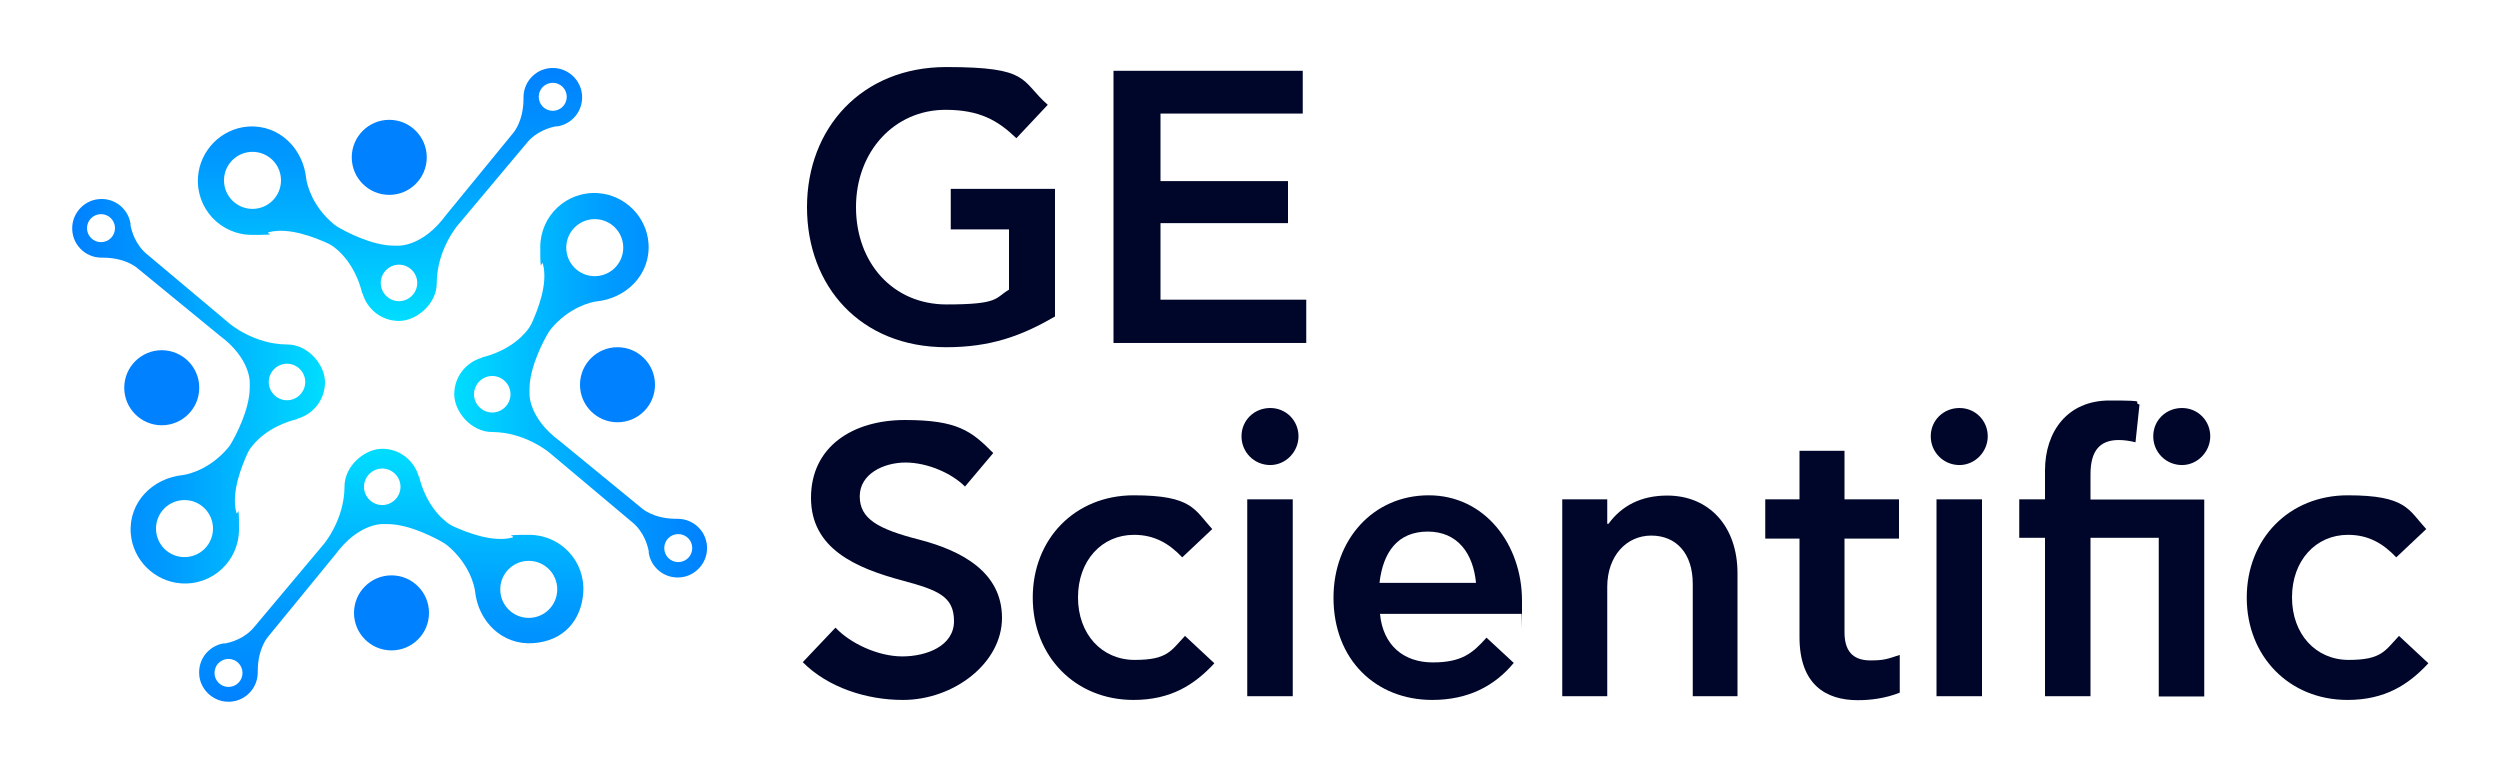
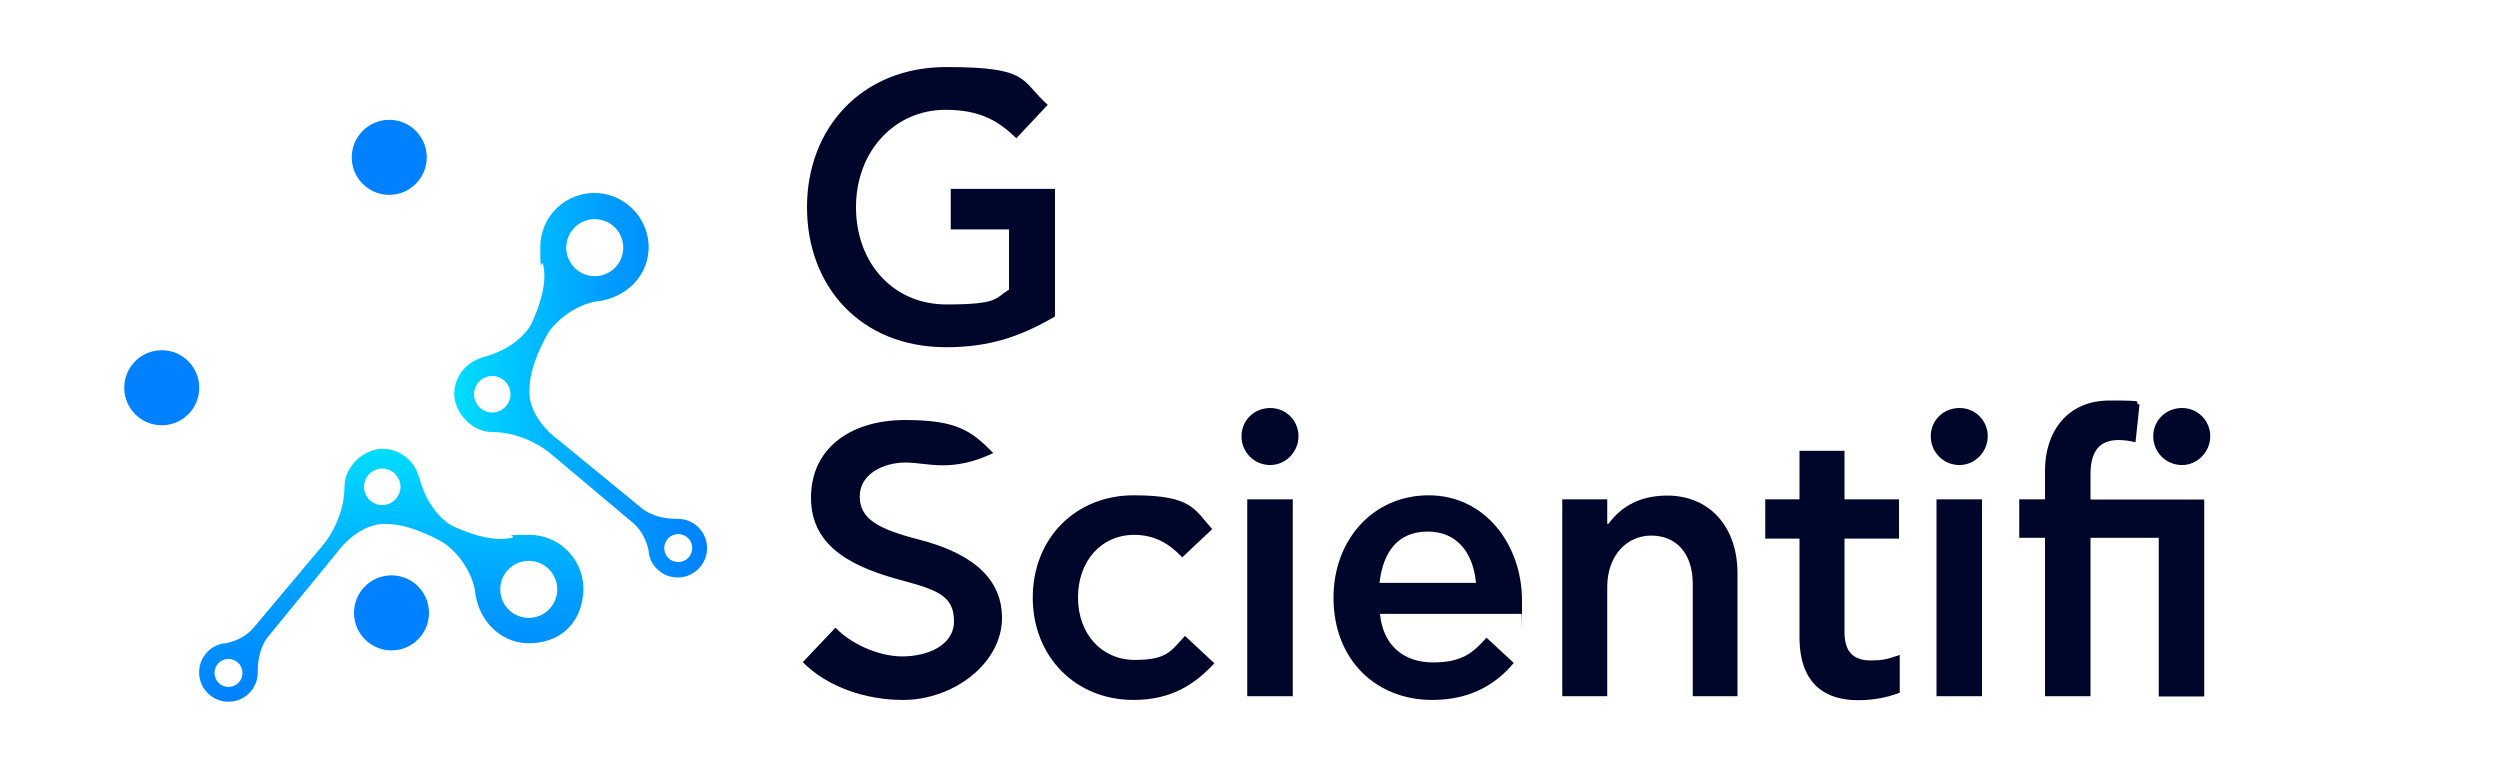
<svg xmlns="http://www.w3.org/2000/svg" width="286" height="88" viewBox="0 0 286 88" fill="none">
  <path d="M116.259 15.797C114.171 13.794 112.083 12.563 108.165 12.563C102.331 12.563 97.926 17.314 97.926 23.696C97.926 30.077 102.159 34.828 108.28 34.828C114.4 34.828 113.799 34.084 115.43 33.139V26.243H108.766V21.607H120.692V36.202C116.831 38.462 113.256 39.722 108.251 39.722C98.413 39.722 92.321 32.739 92.321 23.696C92.321 14.652 98.584 7.67 108.251 7.67C117.918 7.67 116.688 9.186 119.863 11.991L116.259 15.826V15.797Z" fill="#00062A" />
-   <path d="M127.384 8.099H149.035V12.992H132.761V20.719H147.347V25.527H132.761V34.284H149.435V39.235H127.384V8.099Z" fill="#00062A" />
-   <path d="M103.275 80.073C99.128 80.073 94.695 78.642 91.835 75.752L95.581 71.802C97.24 73.577 100.415 75.093 103.217 75.093C106.02 75.093 109.138 73.891 109.138 71.058C109.138 68.225 107.307 67.51 103.275 66.422C97.926 64.991 92.778 62.788 92.778 56.95C92.778 51.112 97.526 48.049 103.532 48.049C109.538 48.049 111.14 49.309 113.628 51.827L110.396 55.662C108.852 54.116 106.077 52.914 103.589 52.914C101.101 52.914 98.355 54.202 98.355 56.778C98.355 59.353 100.415 60.527 105.248 61.757C110.139 63.045 114.629 65.506 114.629 70.686C114.629 75.866 109.109 80.073 103.303 80.073H103.275Z" fill="#00062A" />
+   <path d="M103.275 80.073C99.128 80.073 94.695 78.642 91.835 75.752L95.581 71.802C97.24 73.577 100.415 75.093 103.217 75.093C106.02 75.093 109.138 73.891 109.138 71.058C109.138 68.225 107.307 67.51 103.275 66.422C97.926 64.991 92.778 62.788 92.778 56.95C92.778 51.112 97.526 48.049 103.532 48.049C109.538 48.049 111.14 49.309 113.628 51.827C108.852 54.116 106.077 52.914 103.589 52.914C101.101 52.914 98.355 54.202 98.355 56.778C98.355 59.353 100.415 60.527 105.248 61.757C110.139 63.045 114.629 65.506 114.629 70.686C114.629 75.866 109.109 80.073 103.303 80.073H103.275Z" fill="#00062A" />
  <path d="M138.91 75.895C136.651 78.327 133.962 80.073 129.672 80.073C123.009 80.073 118.147 75.093 118.147 68.368C118.147 61.643 122.98 56.663 129.701 56.663C136.422 56.663 136.651 58.323 138.681 60.527L135.249 63.761C133.734 62.158 132.046 61.185 129.73 61.185C126.04 61.185 123.323 64.133 123.323 68.339C123.323 72.546 126.04 75.494 129.815 75.494C133.591 75.494 133.962 74.435 135.564 72.747L138.91 75.866V75.895Z" fill="#00062A" />
  <path d="M145.317 53.201C143.486 53.201 142.028 51.741 142.028 49.91C142.028 48.078 143.486 46.676 145.317 46.676C147.147 46.676 148.548 48.135 148.548 49.91C148.548 51.684 147.09 53.201 145.317 53.201ZM142.685 57.121H147.891V79.644H142.685V57.121Z" fill="#00062A" />
  <path d="M152.552 68.368C152.552 61.786 157.043 56.663 163.449 56.663C169.855 56.663 174.117 62.272 174.117 68.712C174.117 75.15 174.117 69.684 174.06 70.228H157.872C158.215 73.863 160.618 75.78 163.907 75.78C167.196 75.78 168.454 74.75 170.056 72.947L173.173 75.837C170.999 78.47 167.968 80.073 163.849 80.073C157.414 80.073 152.552 75.494 152.552 68.368ZM168.854 66.68C168.54 63.331 166.767 60.813 163.335 60.813C159.903 60.813 158.215 63.16 157.815 66.68H168.854Z" fill="#00062A" />
  <path d="M178.721 57.121H183.869V59.926H184.012C185.528 57.837 187.759 56.692 190.733 56.692C195.452 56.692 198.77 60.126 198.77 65.592V79.644H193.651V66.794C193.651 63.274 191.734 61.271 188.903 61.271C186.072 61.271 183.869 63.589 183.869 67.138V79.644H178.721V57.121Z" fill="#00062A" />
  <path d="M205.863 72.861V61.614H201.945V57.121H205.863V51.569H211.011V57.121H217.246V61.614H211.011V72.346C211.011 74.893 212.384 75.551 213.985 75.551C215.587 75.551 215.93 75.379 217.331 74.921V79.243C215.644 79.901 213.985 80.101 212.527 80.101C208.894 80.101 205.863 78.327 205.863 72.89V72.861Z" fill="#00062A" />
  <path d="M224.167 53.201C222.336 53.201 220.878 51.741 220.878 49.91C220.878 48.078 222.336 46.676 224.167 46.676C225.997 46.676 227.399 48.135 227.399 49.91C227.399 51.684 225.94 53.201 224.167 53.201ZM221.536 57.121H226.741V79.644H221.536V57.121Z" fill="#00062A" />
  <path d="M246.99 61.528H239.153V79.644H233.948V61.528H231.002V57.121H233.948V53.83C233.948 49.394 236.493 45.817 241.327 45.817C246.16 45.817 243.786 45.989 244.759 46.275L244.301 50.596C243.643 50.425 242.957 50.339 242.385 50.339C240.24 50.339 239.153 51.541 239.153 54.259V57.15H252.166V79.672H246.961V61.557L246.99 61.528ZM249.621 53.201C247.79 53.201 246.332 51.741 246.332 49.91C246.332 48.078 247.79 46.676 249.621 46.676C251.451 46.676 252.853 48.135 252.853 49.91C252.853 51.684 251.394 53.201 249.621 53.201Z" fill="#00062A" />
-   <path d="M277.792 75.895C275.532 78.327 272.844 80.073 268.554 80.073C261.89 80.073 257.028 75.093 257.028 68.368C257.028 61.643 261.862 56.663 268.583 56.663C275.304 56.663 275.532 58.323 277.563 60.527L274.131 63.761C272.615 62.158 270.928 61.185 268.611 61.185C264.922 61.185 262.205 64.133 262.205 68.339C262.205 72.546 264.922 75.494 268.697 75.494C272.472 75.494 272.844 74.435 274.446 72.747L277.792 75.866V75.895Z" fill="#00062A" />
  <path d="M18.504 48.65C20.873 48.65 22.794 46.728 22.794 44.358C22.794 41.987 20.873 40.065 18.504 40.065C16.135 40.065 14.214 41.987 14.214 44.358C14.214 46.728 16.135 48.65 18.504 48.65Z" fill="#0081FF" />
-   <path d="M70.642 48.307C73.011 48.307 74.932 46.385 74.932 44.014C74.932 41.644 73.011 39.722 70.642 39.722C68.273 39.722 66.352 41.644 66.352 44.014C66.352 46.385 68.273 48.307 70.642 48.307Z" fill="#0081FF" />
  <path d="M44.53 22.293C46.899 22.293 48.82 20.372 48.82 18.001C48.82 15.63 46.899 13.708 44.53 13.708C42.161 13.708 40.24 15.63 40.24 18.001C40.24 20.372 42.161 22.293 44.53 22.293Z" fill="#0081FF" />
-   <path d="M41.47 33.54C41.985 35.372 43.644 36.717 45.645 36.717C47.648 36.717 49.964 34.771 49.964 32.395C49.964 30.02 49.964 32.367 49.964 32.338C49.993 28.589 52.309 25.842 52.309 25.842L60.231 16.398C61.376 14.967 63.006 14.566 63.606 14.452C63.635 14.452 63.663 14.452 63.692 14.452C63.778 14.452 63.806 14.452 63.806 14.452C65.494 14.166 66.752 12.62 66.581 10.818C66.438 9.186 65.065 7.87 63.435 7.784C61.49 7.67 59.888 9.215 59.888 11.132C59.888 13.05 59.888 11.218 59.888 11.275C59.888 14.023 58.63 15.311 58.63 15.311L50.994 24.64C48.362 28.217 45.617 28.103 45.617 28.103C45.445 28.103 45.302 28.103 45.131 28.103C42.528 28.131 39.382 26.414 38.581 25.928C38.438 25.842 38.324 25.756 38.209 25.67C35.693 23.581 35.121 21.091 35.035 20.462C34.692 16.999 31.946 14.223 28.371 14.481C25.34 14.71 22.88 17.171 22.651 20.233C22.394 23.867 25.254 26.872 28.829 26.872C32.404 26.872 30.144 26.729 30.773 26.557C33.119 25.956 36.15 27.244 37.323 27.759C37.666 27.902 38.009 28.103 38.295 28.332C40.44 30.02 41.212 32.624 41.384 33.368L41.441 33.569L41.47 33.54ZM61.633 11.075C61.633 10.188 62.348 9.473 63.234 9.473C64.121 9.473 64.836 10.188 64.836 11.075C64.836 11.962 64.121 12.678 63.234 12.678C62.348 12.678 61.633 11.962 61.633 11.075ZM25.625 20.634C25.625 18.831 27.084 17.371 28.886 17.371C30.688 17.371 32.146 18.831 32.146 20.634C32.146 22.436 30.688 23.896 28.886 23.896C27.084 23.896 25.625 22.436 25.625 20.634ZM43.558 32.367C43.558 31.222 44.502 30.278 45.645 30.278C46.789 30.278 47.733 31.222 47.733 32.367C47.733 33.511 46.789 34.456 45.645 34.456C44.502 34.456 43.558 33.511 43.558 32.367Z" fill="url(#paint0_linear_14_251)" />
  <path d="M55.141 40.924C53.31 41.439 51.966 43.099 51.966 45.102C51.966 47.105 53.911 49.423 56.285 49.423C58.659 49.423 56.313 49.423 56.342 49.423C60.089 49.452 62.834 51.77 62.834 51.77L72.272 59.697C73.702 60.842 74.103 62.473 74.217 63.074C74.217 63.102 74.217 63.131 74.217 63.16C74.217 63.246 74.217 63.274 74.217 63.274C74.503 64.963 76.047 66.222 77.849 66.05C79.479 65.907 80.795 64.533 80.881 62.902C80.995 60.956 79.451 59.353 77.535 59.353C75.618 59.353 77.449 59.353 77.392 59.353C74.646 59.353 73.359 58.094 73.359 58.094L64.035 50.453C60.46 47.821 60.575 45.073 60.575 45.073C60.575 44.901 60.575 44.758 60.575 44.587C60.546 41.983 62.262 38.834 62.748 38.033C62.834 37.89 62.92 37.776 63.006 37.661C65.094 35.143 67.582 34.57 68.211 34.485C71.672 34.141 74.446 31.394 74.188 27.817C73.96 24.783 71.5 22.322 68.44 22.093C64.808 21.835 61.805 24.697 61.805 28.274C61.805 31.852 61.948 29.591 62.119 30.221C62.72 32.567 61.433 35.601 60.918 36.774C60.775 37.117 60.575 37.461 60.346 37.747C58.659 39.893 56.056 40.666 55.312 40.838L55.112 40.895L55.141 40.924ZM77.592 61.099C78.478 61.099 79.193 61.815 79.193 62.702C79.193 63.589 78.478 64.304 77.592 64.304C76.705 64.304 75.99 63.589 75.99 62.702C75.99 61.815 76.705 61.099 77.592 61.099ZM68.039 25.069C69.841 25.069 71.3 26.529 71.3 28.332C71.3 30.135 69.841 31.594 68.039 31.594C66.238 31.594 64.779 30.135 64.779 28.332C64.779 26.529 66.238 25.069 68.039 25.069ZM56.313 43.013C57.457 43.013 58.401 43.957 58.401 45.102C58.401 46.246 57.457 47.191 56.313 47.191C55.169 47.191 54.226 46.246 54.226 45.102C54.226 43.957 55.169 43.013 56.313 43.013Z" fill="url(#paint1_linear_14_251)" />
  <path d="M44.788 74.406C47.157 74.406 49.078 72.485 49.078 70.114C49.078 67.743 47.157 65.821 44.788 65.821C42.418 65.821 40.498 67.743 40.498 70.114C40.498 72.485 42.418 74.406 44.788 74.406Z" fill="#0081FF" />
-   <path d="M34.005 47.906C35.836 47.391 37.18 45.731 37.18 43.728C37.18 41.725 35.235 39.407 32.861 39.407C30.488 39.407 32.833 39.407 32.804 39.407C29.058 39.378 26.312 37.06 26.312 37.06L16.874 29.133C15.444 27.988 15.044 26.357 14.929 25.756C14.929 25.727 14.929 25.699 14.929 25.67C14.929 25.584 14.929 25.556 14.929 25.556C14.643 23.867 13.099 22.608 11.297 22.78C9.667 22.923 8.351 24.297 8.265 25.928C8.151 27.874 9.695 29.476 11.612 29.476C13.528 29.476 11.697 29.476 11.755 29.476C14.5 29.476 15.787 30.736 15.787 30.736L25.111 38.377C28.686 41.009 28.571 43.757 28.571 43.757C28.571 43.928 28.571 44.072 28.571 44.243C28.6 46.847 26.884 49.995 26.398 50.797C26.312 50.94 26.226 51.054 26.14 51.169C24.053 53.687 21.564 54.26 20.935 54.345C17.475 54.689 14.7 57.436 14.958 61.013C15.187 64.047 17.646 66.508 20.706 66.737C24.339 66.995 27.342 64.133 27.342 60.556C27.342 56.978 27.199 59.239 27.027 58.609C26.426 56.263 27.713 53.229 28.228 52.056C28.371 51.712 28.571 51.369 28.8 51.083C30.488 48.937 33.09 48.164 33.834 47.992L34.034 47.935L34.005 47.906ZM11.554 27.702C10.668 27.702 9.953 26.987 9.953 26.099C9.953 25.212 10.668 24.497 11.554 24.497C12.441 24.497 13.156 25.212 13.156 26.099C13.156 26.987 12.441 27.702 11.554 27.702ZM21.107 63.732C19.305 63.732 17.846 62.273 17.846 60.47C17.846 58.667 19.305 57.207 21.107 57.207C22.909 57.207 24.367 58.667 24.367 60.47C24.367 62.273 22.909 63.732 21.107 63.732ZM32.833 45.789C31.689 45.789 30.745 44.844 30.745 43.7C30.745 42.555 31.689 41.61 32.833 41.61C33.977 41.61 34.921 42.555 34.921 43.7C34.921 44.844 33.977 45.789 32.833 45.789Z" fill="url(#paint2_linear_14_251)" />
  <path d="M47.905 54.517C47.39 52.685 45.731 51.34 43.729 51.34C41.727 51.34 39.411 53.286 39.411 55.662C39.411 58.037 39.411 55.69 39.411 55.719C39.382 59.468 37.066 62.215 37.066 62.215L29.143 71.659C27.999 73.09 26.369 73.491 25.769 73.605C25.74 73.605 25.711 73.605 25.683 73.605C25.597 73.605 25.568 73.605 25.568 73.605C23.881 73.891 22.623 75.437 22.794 77.24C22.937 78.871 24.31 80.187 25.94 80.273C27.885 80.388 29.487 78.842 29.487 76.925C29.487 75.007 29.487 76.839 29.487 76.782C29.487 74.034 30.745 72.747 30.745 72.747L38.381 63.417C41.012 59.84 43.758 59.954 43.758 59.954C43.93 59.954 44.073 59.954 44.244 59.954C46.847 59.926 49.993 61.643 50.794 62.129C50.937 62.215 51.051 62.301 51.165 62.387C53.682 64.476 54.254 66.966 54.34 67.595C54.683 71.058 57.429 73.834 61.004 73.577C64.579 73.319 66.495 70.886 66.724 67.824C66.981 64.19 64.121 61.185 60.546 61.185C56.971 61.185 59.231 61.328 58.601 61.5C56.256 62.101 53.225 60.813 52.052 60.298C51.709 60.155 51.366 59.954 51.08 59.725C48.935 58.037 48.162 55.433 47.991 54.689L47.934 54.488L47.905 54.517ZM27.742 76.982C27.742 77.869 27.027 78.585 26.14 78.585C25.254 78.585 24.539 77.869 24.539 76.982C24.539 76.095 25.254 75.379 26.14 75.379C27.027 75.379 27.742 76.095 27.742 76.982ZM63.749 67.424C63.749 69.227 62.291 70.686 60.489 70.686C58.687 70.686 57.229 69.227 57.229 67.424C57.229 65.621 58.687 64.161 60.489 64.161C62.291 64.161 63.749 65.621 63.749 67.424ZM45.817 55.69C45.817 56.835 44.873 57.779 43.729 57.779C42.585 57.779 41.642 56.835 41.642 55.69C41.642 54.546 42.585 53.601 43.729 53.601C44.873 53.601 45.817 54.546 45.817 55.69Z" fill="url(#paint3_linear_14_251)" />
  <defs>
    <linearGradient id="paint0_linear_14_251" x1="44.645" y1="36.717" x2="44.645" y2="7.727" gradientUnits="userSpaceOnUse">
      <stop stop-color="#00DDFF" />
      <stop offset="0.6" stop-color="#009CFF" />
      <stop offset="1" stop-color="#0081FF" />
    </linearGradient>
    <linearGradient id="paint1_linear_14_251" x1="51.995" y1="44.1" x2="80.967" y2="44.1" gradientUnits="userSpaceOnUse">
      <stop stop-color="#00DDFF" />
      <stop offset="0.6" stop-color="#009CFF" />
      <stop offset="1" stop-color="#0081FF" />
    </linearGradient>
    <linearGradient id="paint2_linear_14_251" x1="37.151" y1="44.73" x2="8.18" y2="44.73" gradientUnits="userSpaceOnUse">
      <stop stop-color="#00DDFF" />
      <stop offset="0.6" stop-color="#009CFF" />
      <stop offset="1" stop-color="#0081FF" />
    </linearGradient>
    <linearGradient id="paint3_linear_14_251" x1="44.73" y1="51.369" x2="44.73" y2="80.359" gradientUnits="userSpaceOnUse">
      <stop stop-color="#00DDFF" />
      <stop offset="0.6" stop-color="#009CFF" />
      <stop offset="1" stop-color="#0081FF" />
    </linearGradient>
  </defs>
</svg>